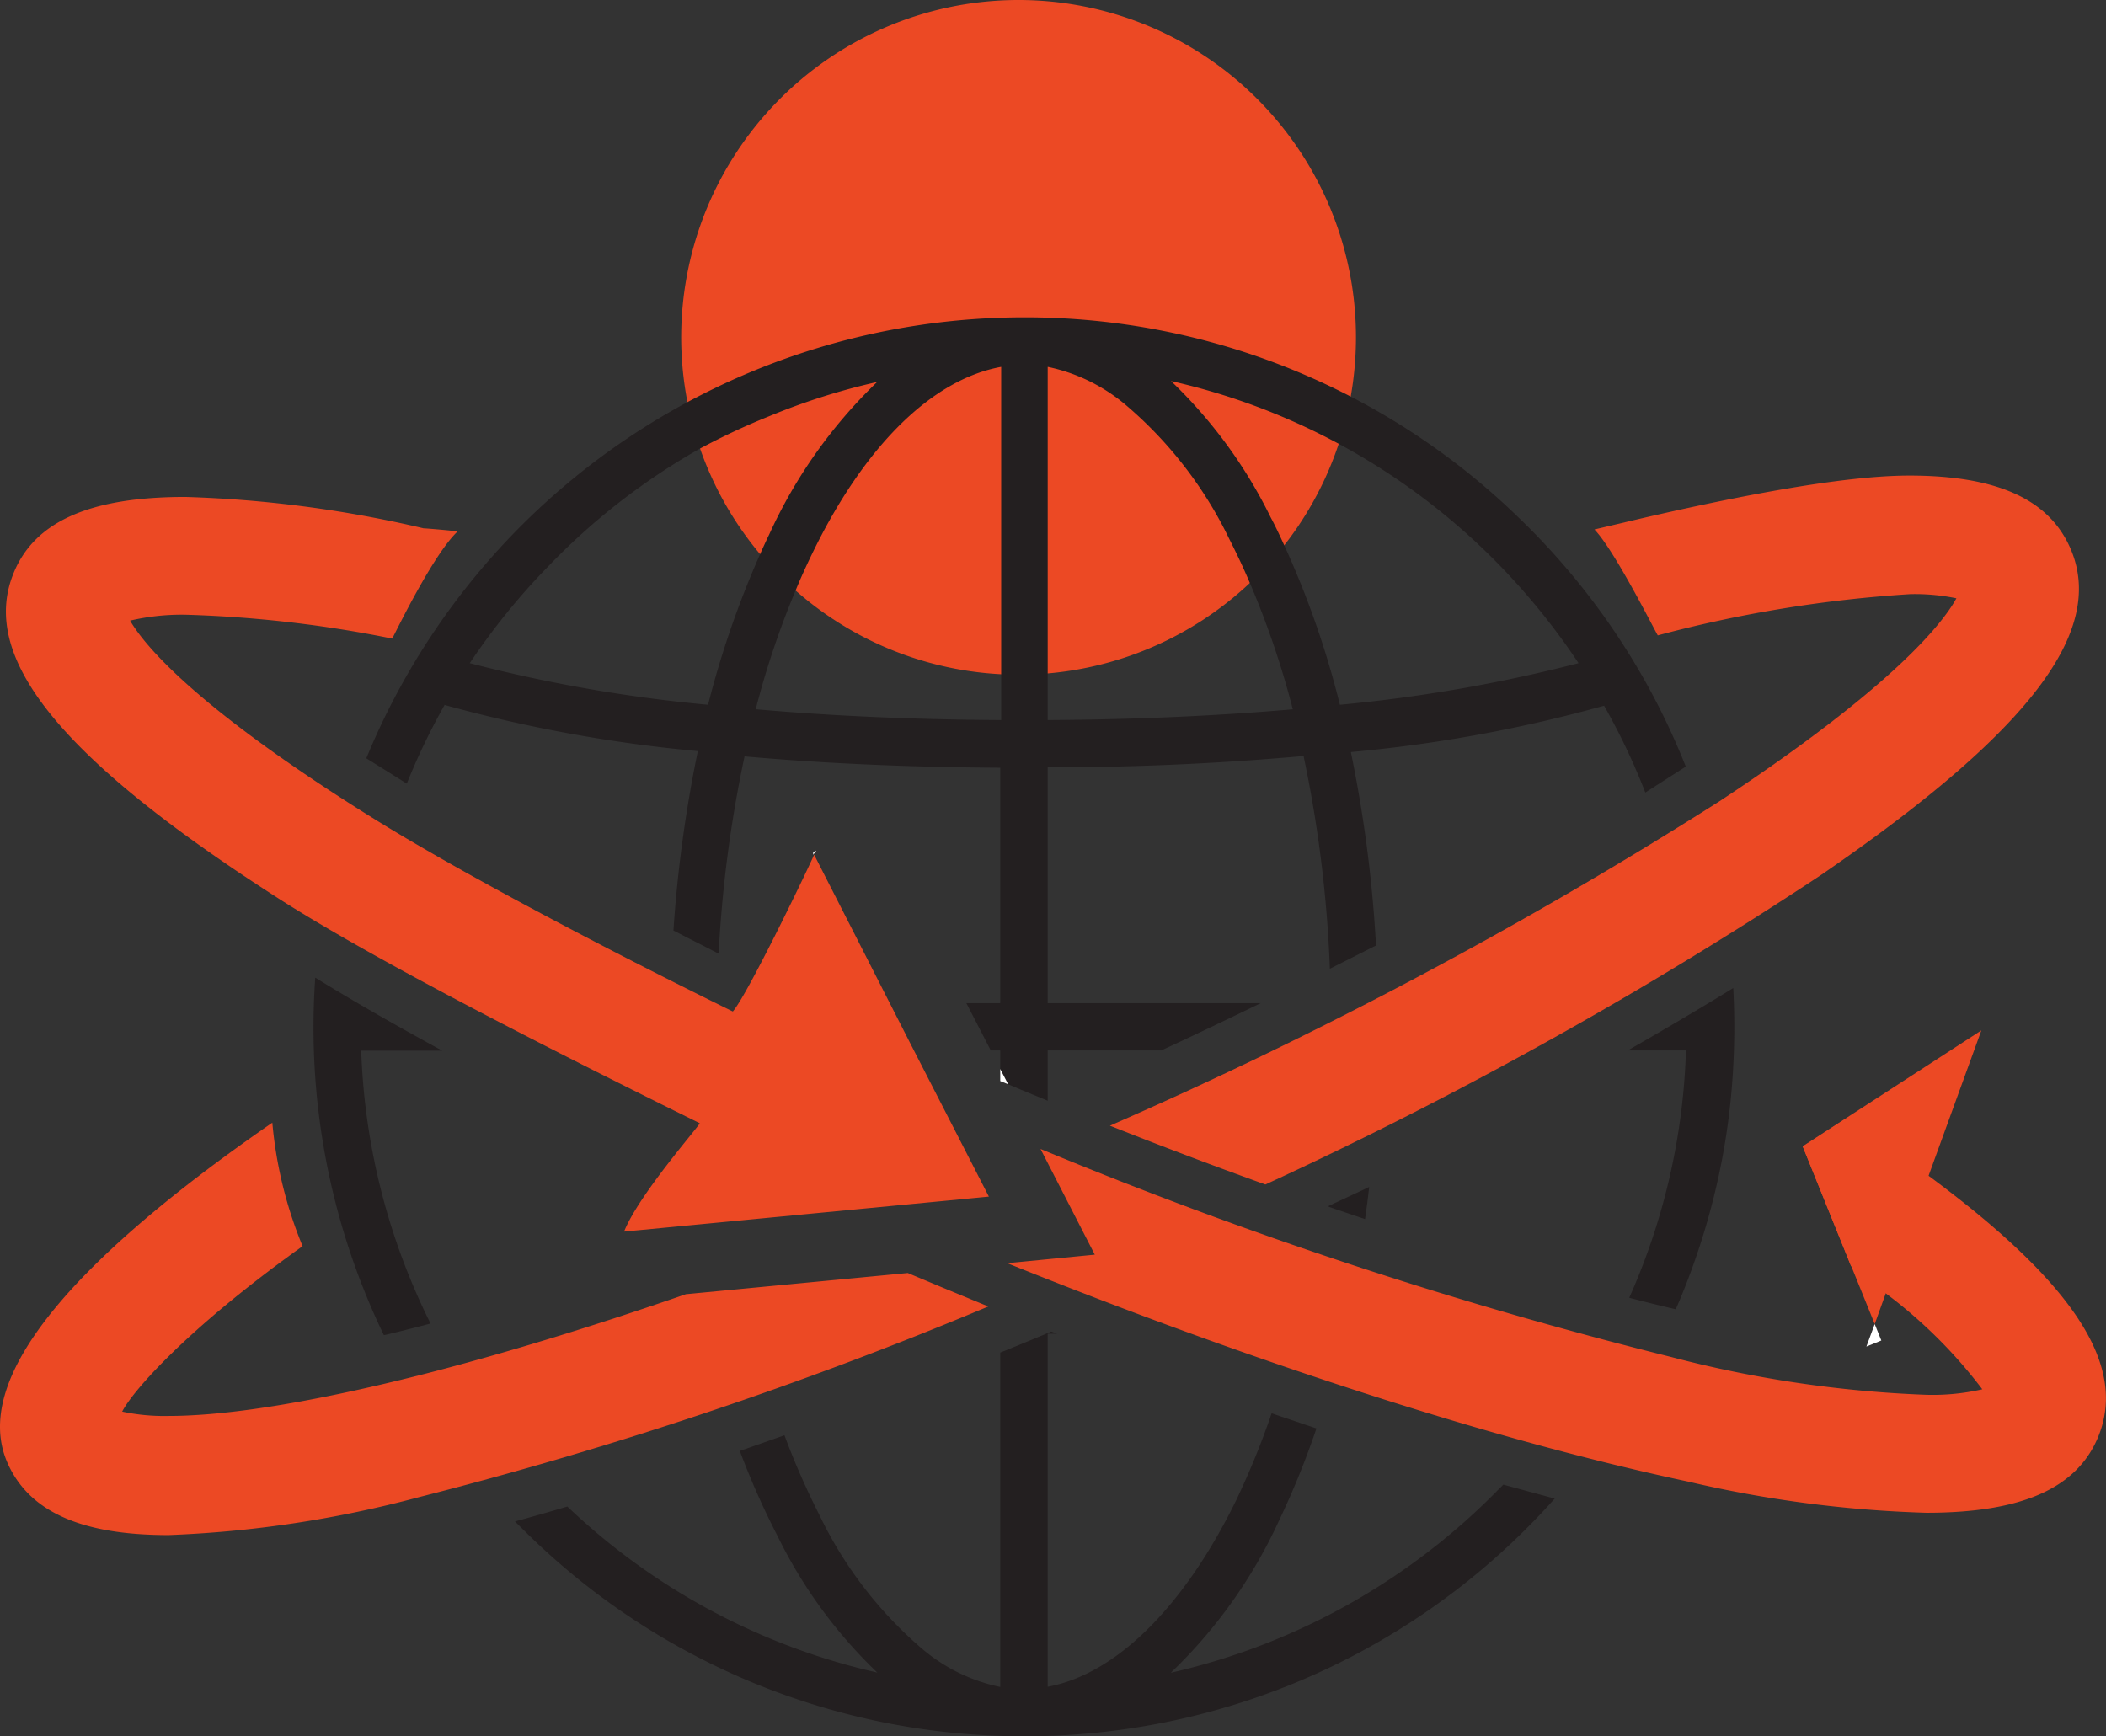
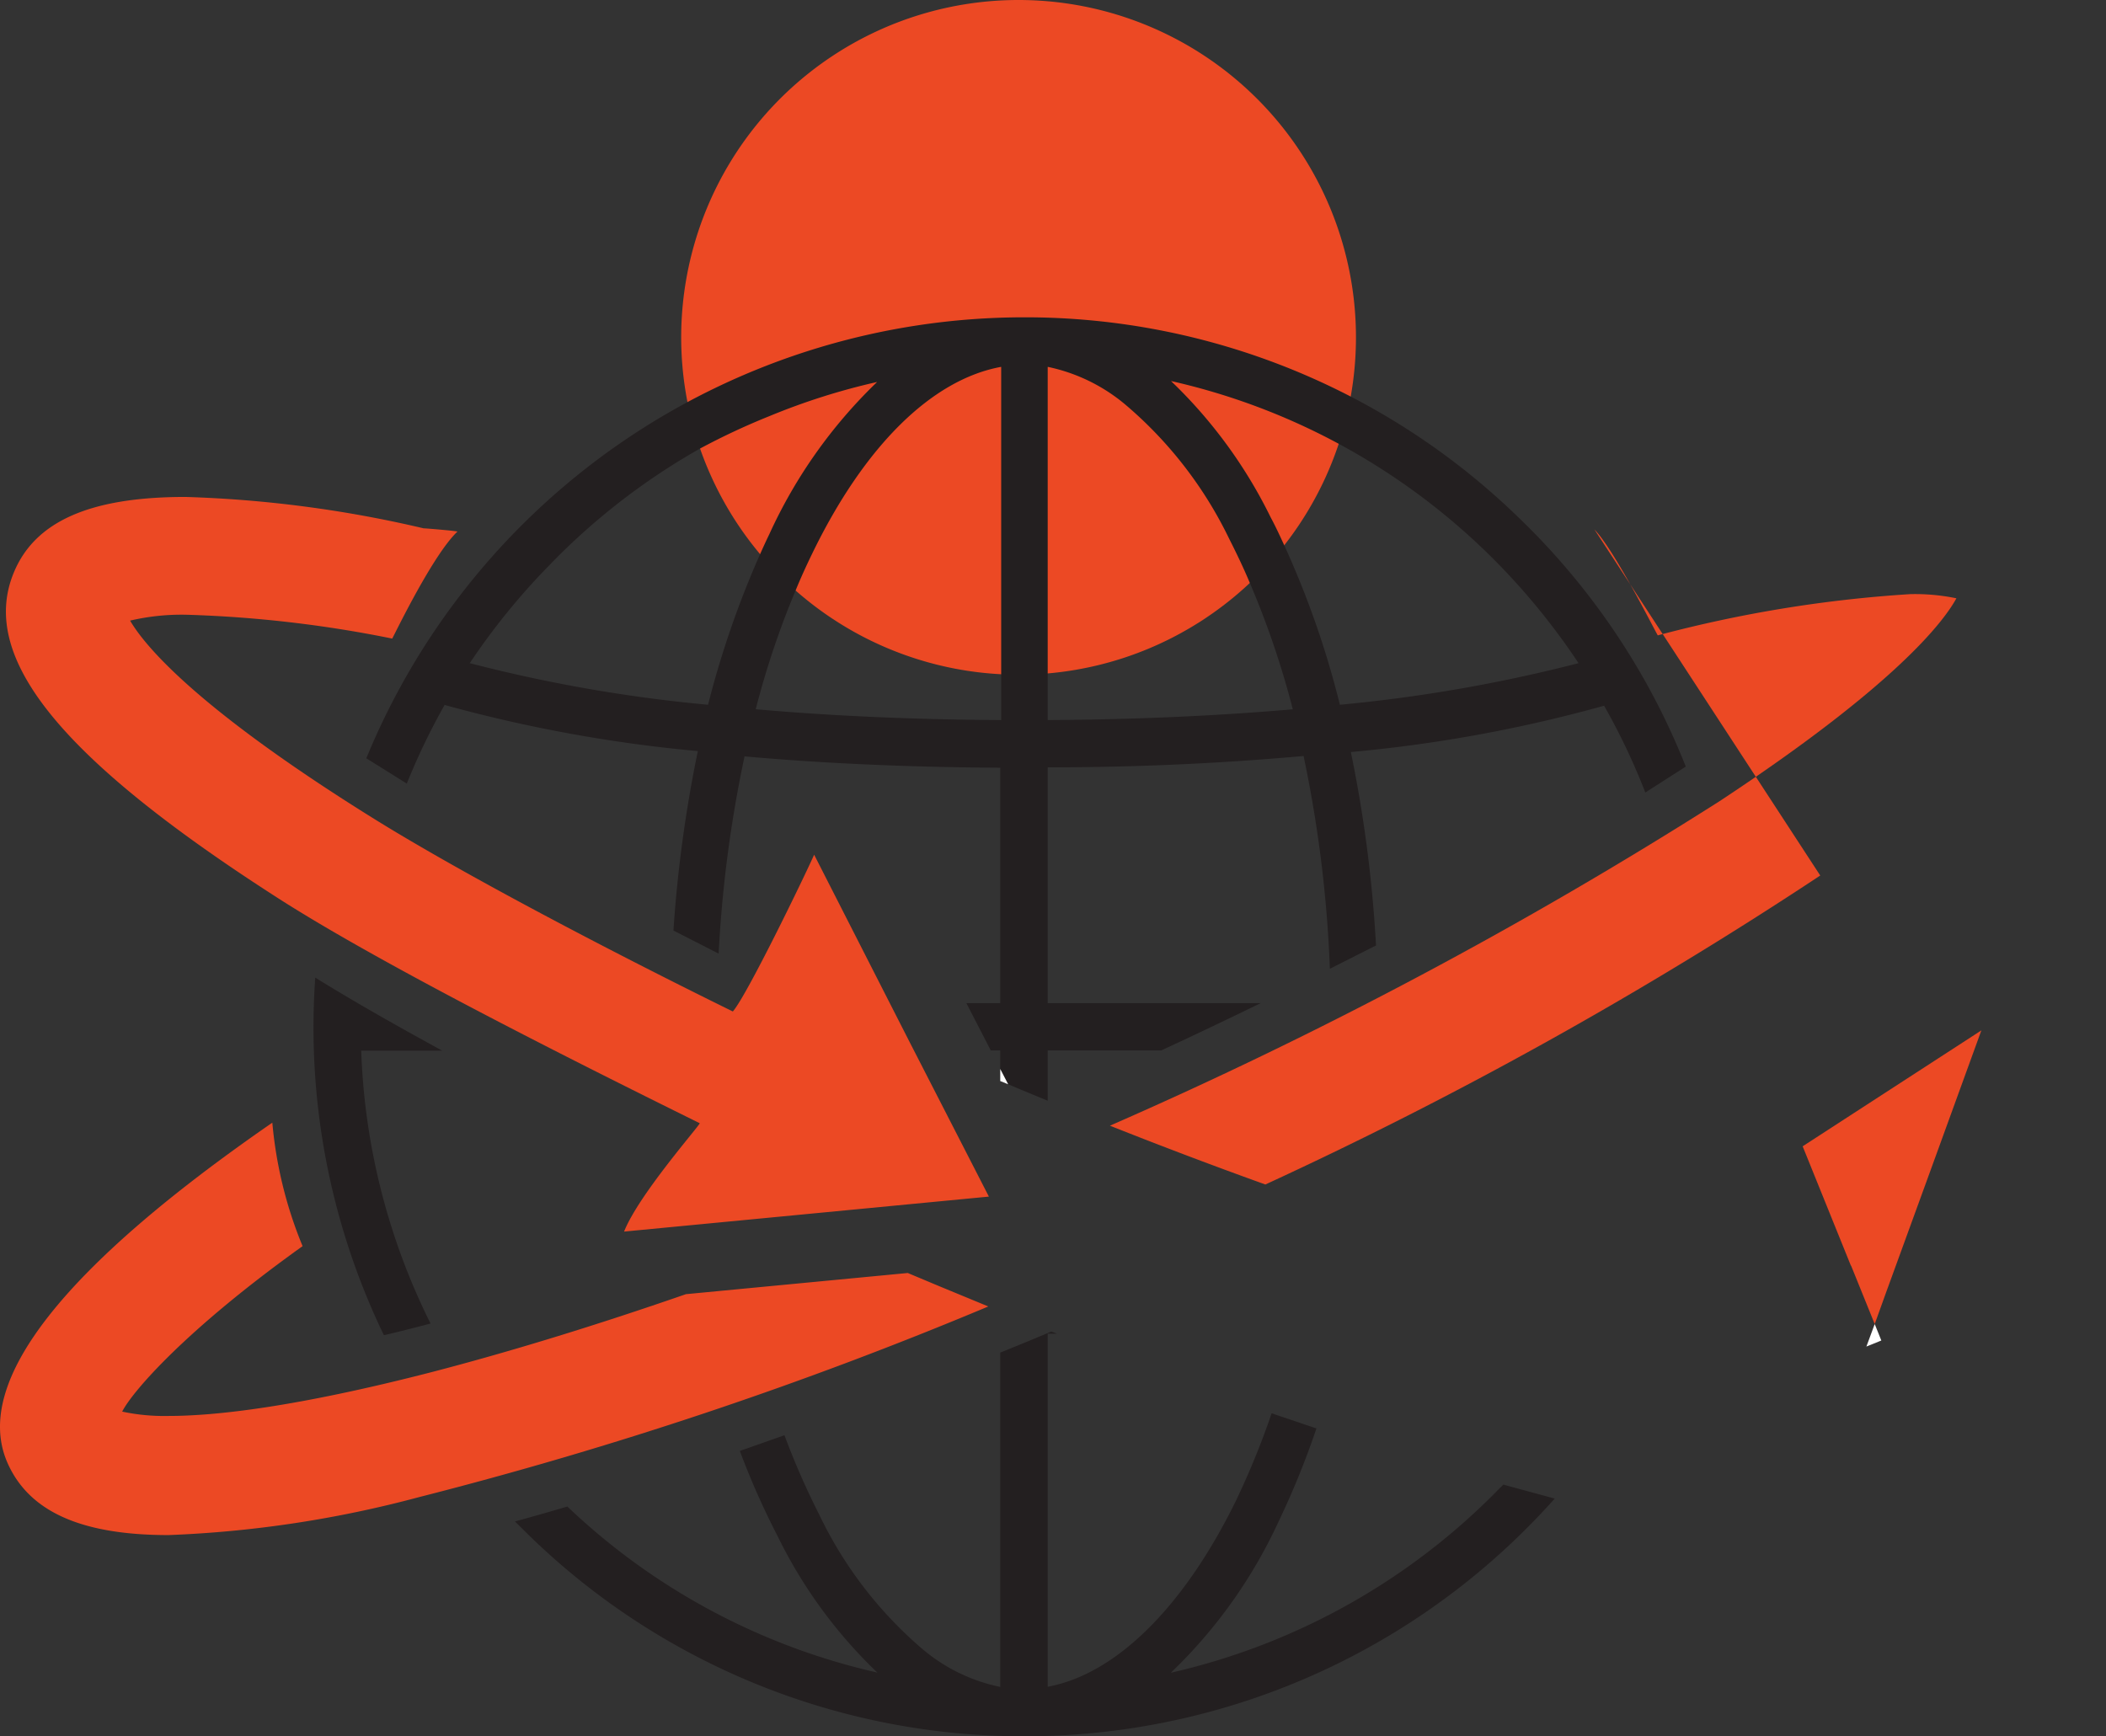
<svg xmlns="http://www.w3.org/2000/svg" viewBox="0 0 111.36 91.82">
  <rect x="0" y="0" width="111.36" height="91.82" fill="#333333" stroke="none" />
  <defs>
    <style>.cls-1{fill:#ec4924;}.cls-2{fill:#231f20;}.cls-3{fill:#fff;}</style>
  </defs>
  <g id="Layer_2" data-name="Layer 2">
    <g id="Layer_1-2" data-name="Layer 1">
      <path class="cls-1" d="M71.7,17.83A17.84,17.84,0,1,1,53.86,0,17.84,17.84,0,0,1,71.7,17.83Z" />
      <path class="cls-2" d="M79.33,78.67a35.12,35.12,0,0,1-17.42,9.79,26.28,26.28,0,0,0,5.7-8,44.33,44.33,0,0,0,2-4.92l-2.37-.8a42.2,42.2,0,0,1-1.89,4.63C62.59,85,59,88.54,55.4,89.2V70.53h.49l-.3-.11c-.9.37-1.8.75-2.7,1.11V89.21a9.26,9.26,0,0,1-4.11-2,21.57,21.57,0,0,1-5.46-7.11,40.27,40.27,0,0,1-1.84-4.2l-2.36.83a42,42,0,0,0,2,4.51,25.45,25.45,0,0,0,5.27,7.21A34.93,34.93,0,0,1,30,79.67c-.94.28-1.86.54-2.77.79l.8.79A37.45,37.45,0,0,0,54.13,91.82h0a37.48,37.48,0,0,0,27-11.41c.37-.38.73-.77,1.08-1.16l-2.72-.74-.15.16Z" />
      <path class="cls-2" d="M22.77,70A35,35,0,0,1,19.1,55.56h4.28C21,54.26,18.77,53,16.67,51.7A37.43,37.43,0,0,0,20.3,70.61c.61-.14,1.24-.3,1.9-.47l.57-.15Z" />
      <path class="cls-2" d="M80.29,27.36A37.43,37.43,0,0,0,54.15,16.78h0A37.62,37.62,0,0,0,19.37,40.1l1.6,1,.54.34a35.14,35.14,0,0,1,2-4.16,76.46,76.46,0,0,0,13.39,2.44,69.5,69.5,0,0,0-1.29,9.49L38,50.43A66.39,66.39,0,0,1,39.37,40c3.81.34,8.3.57,13.52.6V53.05H51.1l1.29,2.5h.5v1.62l.42.17.66.28,1.43.59V55.55h6c1.78-.82,3.53-1.66,5.26-2.5H55.4V40.58c5.23,0,9.72-.26,13.53-.6a66.55,66.55,0,0,1,1.39,11.25L72.76,50a69.42,69.42,0,0,0-1.33-10.23,75,75,0,0,0,13.39-2.45A34.51,34.51,0,0,1,87,41.91l2.14-1.37A37.31,37.31,0,0,0,80.29,27.36ZM37.44,37.27a79,79,0,0,1-12.6-2.2A35.76,35.76,0,0,1,29,29.94,35,35,0,0,1,37,23.73,36.54,36.54,0,0,1,40.7,22a35,35,0,0,1,5.68-1.8,26.28,26.28,0,0,0-5.7,8.05c-.17.35-.33.7-.49,1.06A49.92,49.92,0,0,0,37.44,37.27Zm2.52.24a45.33,45.33,0,0,1,2.12-6.31c.27-.66.56-1.29.86-1.91,2.76-5.7,6.33-9.22,10-9.89V38.08C47.92,38.05,43.62,37.83,40,37.51Zm15.44.57V19.4a9.34,9.34,0,0,1,4.11,2A21.62,21.62,0,0,1,65,28.5c.38.75.75,1.52,1.09,2.33a46.31,46.31,0,0,1,2.27,6.68C64.67,37.83,60.37,38.05,55.4,38.08Zm15.45-.81a48,48,0,0,0-2.95-8.45c-.23-.5-.46-1-.71-1.46a25.45,25.45,0,0,0-5.27-7.21,34.78,34.78,0,0,1,8.87,3.32,35.23,35.23,0,0,1,7.76,5.68,35.89,35.89,0,0,1,4.92,5.92A80.61,80.61,0,0,1,70.85,37.27Z" />
-       <path class="cls-2" d="M70.26,63.82l1.92.65c.08-.56.16-1.13.22-1.7l-2.14,1Z" />
      <path class="cls-1" d="M52.26,69.09A214.76,214.76,0,0,1,22.13,79.18a59.84,59.84,0,0,1-13.22,2c-4.65,0-7.38-1.26-8.51-3.81-1.92-4.34,3.13-10.49,14-18A22.25,22.25,0,0,0,16,65.9C9.82,70.32,7,73.59,6.46,74.65a10.64,10.64,0,0,0,2.45.23c2.45,0,6.71-.46,13.92-2.32,4.12-1.07,8.65-2.46,13.44-4.12L48,67.32l1.67.7Z" />
-       <path class="cls-1" d="M58.69,59.53c2.77,1.1,5.52,2.14,8.22,3.11A219.6,219.6,0,0,0,96.25,46.3c11.08-7.6,15.16-12.95,13.21-17.34-1.13-2.55-3.86-3.81-8.5-3.81-3.36,0-8.7,1-14.19,2.27L84.31,28c1.07,1.11,3.17,5.31,3.35,5.6A68.34,68.34,0,0,1,101,31.42a10.81,10.81,0,0,1,2.45.22c-.69,1.26-3.24,4.61-12.54,10.74A237.12,237.12,0,0,1,58.69,59.53Z" />
+       <path class="cls-1" d="M58.69,59.53c2.77,1.1,5.52,2.14,8.22,3.11A219.6,219.6,0,0,0,96.25,46.3L84.31,28c1.07,1.11,3.17,5.31,3.35,5.6A68.34,68.34,0,0,1,101,31.42a10.81,10.81,0,0,1,2.45.22c-.69,1.26-3.24,4.61-12.54,10.74A237.12,237.12,0,0,1,58.69,59.53Z" />
      <path class="cls-1" d="M33,65.13c.77-1.95,4-5.61,4-5.73-7.25-3.58-17.31-8.65-22.62-12.11C3.09,40-1.11,34.72.73,30.28c1.11-2.69,4-4,9.07-4a63.07,63.07,0,0,1,12.6,1.66c.14,0,1.65.13,1.79.17-1.29,1.22-3.24,5.27-3.45,5.66A64.12,64.12,0,0,0,9.88,32.51a11.94,11.94,0,0,0-3,.31c.72,1.24,3.35,4.53,12.8,10.42,4.81,3,12.78,7.16,19.07,10.25.73-.82,3.77-7.1,4.3-8.29l4,7.85,1.05,2.06,4.19,8.17Z" />
-       <path class="cls-1" d="M110.94,76c-1.12,2.69-4,4-9.08,4a63.12,63.12,0,0,1-12.6-1.65c-10.11-2.15-22.79-6.23-36-11.55l4.63-.45-2.87-5.59a234.4,234.4,0,0,0,33.34,11,62.18,62.18,0,0,0,13.46,2,11.74,11.74,0,0,0,3-.29,25.78,25.78,0,0,0-5.1-5.07c-.56-.45-1.18-.94-1.84-1.45h0l-2.55-6.31,2.25-1.46c1.62,1.05,3.08,2.06,4.4,3C109.71,67.89,112.5,72.24,110.94,76Z" />
-       <path class="cls-3" d="M43,45.06l.17-.08s0,0,0,0L43,45.2Z" />
      <path class="cls-3" d="M53.31,57.34l-.42-.17v-.64Z" />
      <polygon class="cls-1" points="104.77 54.49 101.97 62.2 99.72 68.38 99.13 70.02 97.88 66.93 97.87 66.93 95.32 60.62 97.57 59.16 104.77 54.49" />
      <polygon class="cls-3" points="99.48 70.89 98.69 71.21 99.13 70.02 99.48 70.89" />
-       <path class="cls-2" d="M91.59,57.31a36.12,36.12,0,0,1-.75,5.06,37.73,37.73,0,0,1-2.23,6.87c-.8-.19-1.62-.39-2.46-.61a34.73,34.73,0,0,0,3-13.08H86.07c1.94-1.11,3.81-2.21,5.58-3.3A38.86,38.86,0,0,1,91.59,57.31Z" />
    </g>
  </g>
</svg>